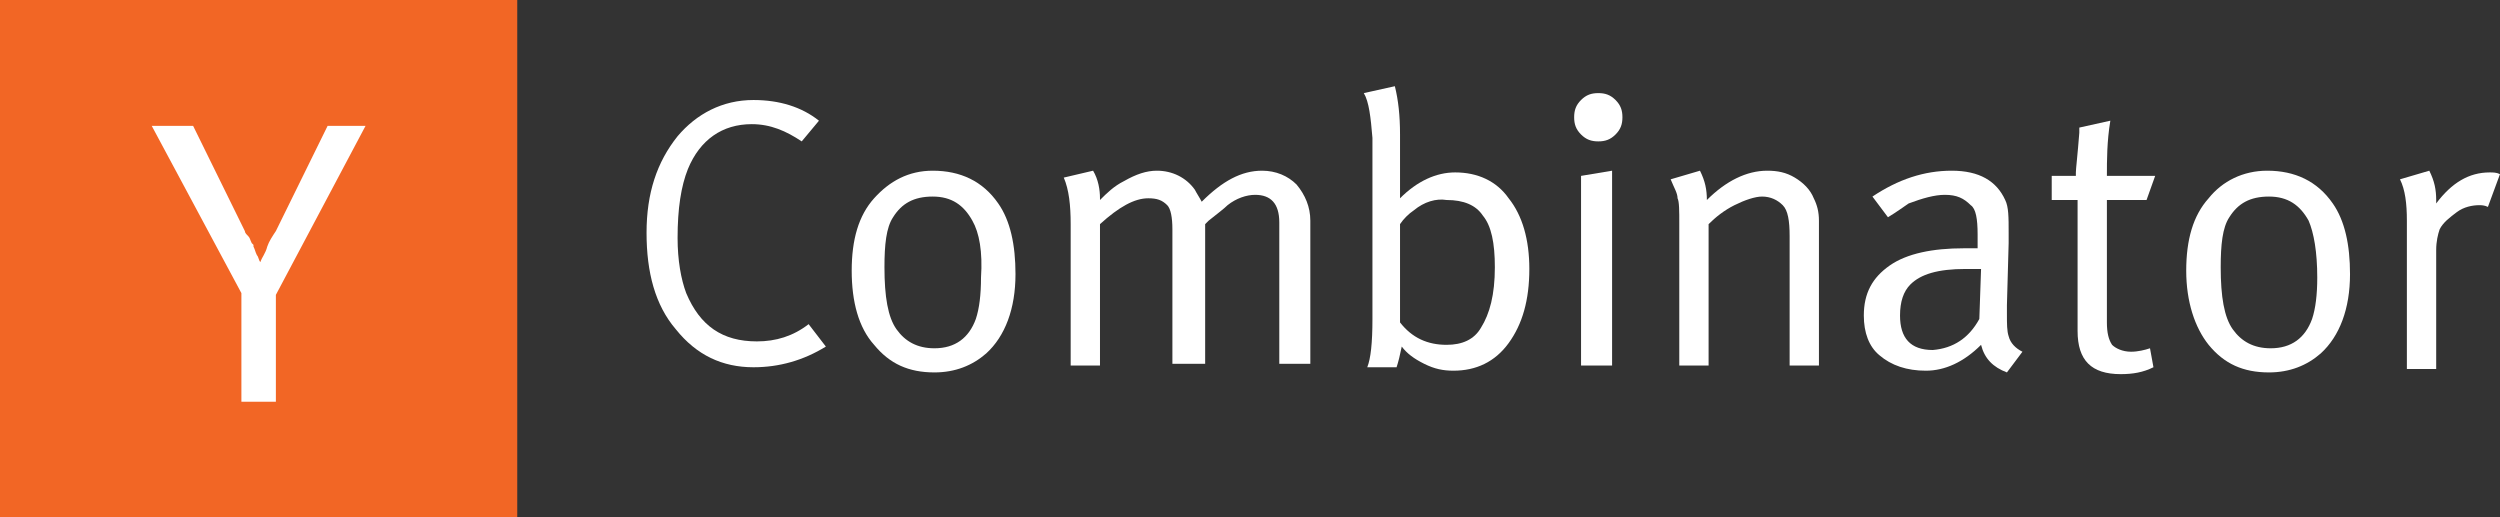
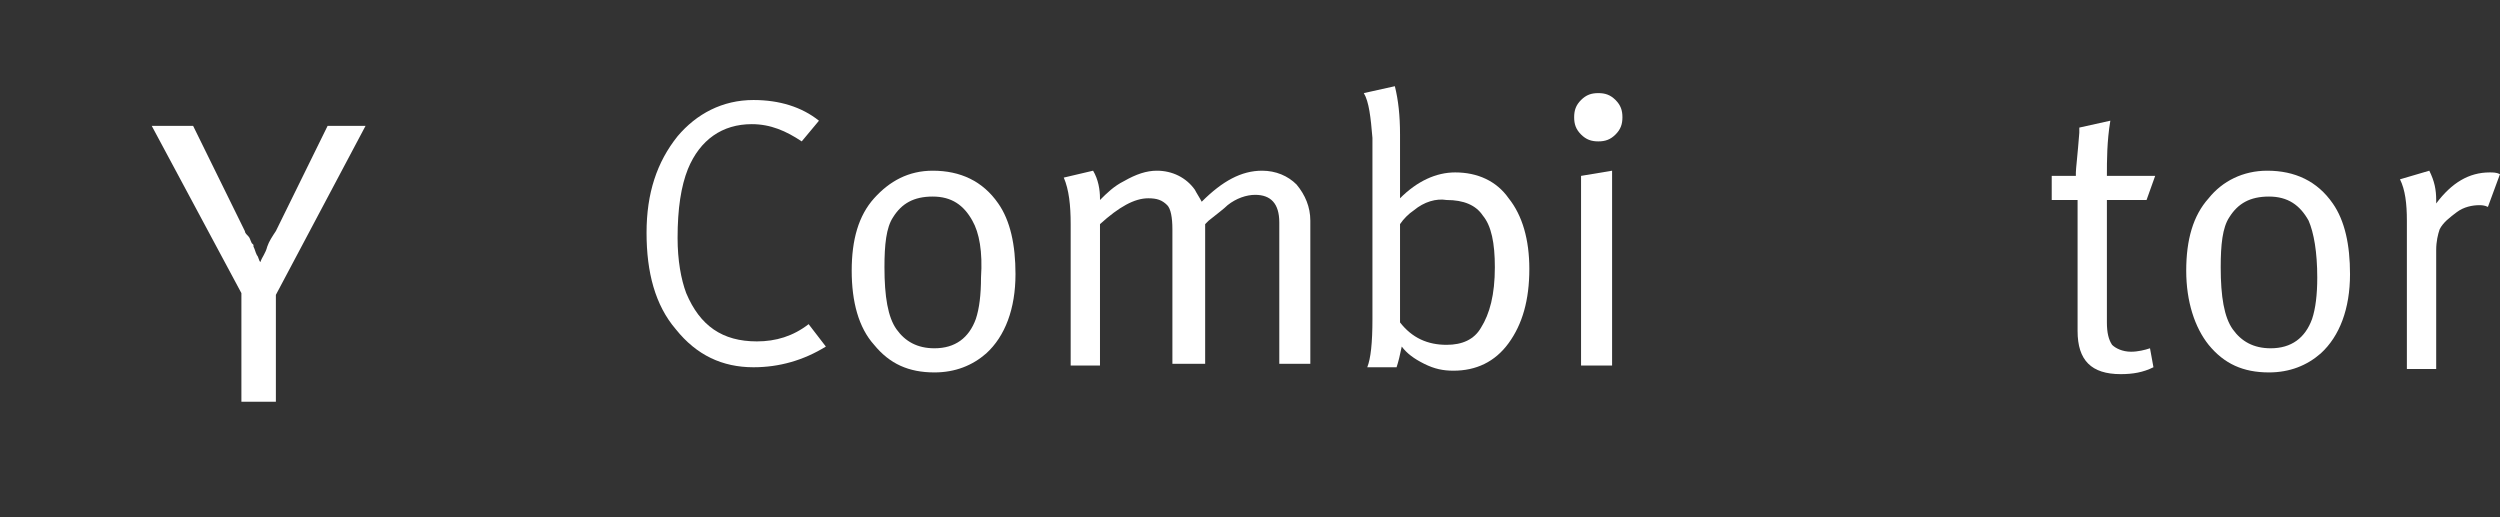
<svg xmlns="http://www.w3.org/2000/svg" width="290" height="60" viewBox="0 0 290 60" fill="none">
  <rect x="0" y="0" width="290" height="60" fill="#333333" stroke="none" />
  <g clip-path="url(#clip0_262_2)">
-     <path d="M60 0H0V60H60V0Z" fill="#F26625" />
    <path d="M28.002 34.002L17.602 14.602H22.402L28.402 26.802C28.402 27.002 28.602 27.202 28.802 27.402C29.002 27.602 29.002 27.802 29.202 28.202L29.402 28.402V28.602C29.602 29.002 29.602 29.202 29.802 29.602C30.002 29.802 30.002 30.202 30.202 30.402C30.402 29.802 30.802 29.402 31.002 28.602C31.202 28.002 31.602 27.402 32.002 26.802L38.002 14.602H42.402L32.002 34.202V46.602H28.002V34.002Z" fill="white" />
    <path d="M87.4 11.602C90.4 11.602 93 12.402 95 14.002L93 16.402C91.2 15.202 89.4 14.402 87.2 14.402C83.8 14.402 81.2 16.202 79.8 19.602C79 21.602 78.6 24.202 78.6 27.602C78.6 30.202 79 32.402 79.6 34.002C81.2 37.802 83.8 39.602 87.8 39.602C90 39.602 92 39.002 93.8 37.602L95.8 40.202C93.2 41.802 90.4 42.602 87.4 42.602C83.8 42.602 80.8 41.202 78.4 38.202C76 35.402 75 31.602 75 27.002C75 22.402 76.2 18.802 78.6 15.802C80.8 13.202 83.8 11.602 87.4 11.602Z" fill="white" />
    <path d="M98.797 31.401C98.797 27.801 99.597 25.001 101.397 23.001C103.197 21.001 105.397 19.801 108.197 19.801C111.397 19.801 113.997 21.001 115.797 23.601C117.197 25.601 117.797 28.401 117.797 31.801C117.797 35.801 116.597 39.001 114.397 41.001C112.797 42.401 110.797 43.201 108.397 43.201C105.397 43.201 103.197 42.201 101.397 40.001C99.597 38.001 98.797 35.001 98.797 31.401ZM112.797 25.601C111.797 23.801 110.397 22.801 108.197 22.801C105.997 22.801 104.597 23.601 103.597 25.201C102.797 26.401 102.597 28.401 102.597 31.001C102.597 34.401 102.997 36.801 103.997 38.201C104.997 39.601 106.397 40.401 108.397 40.401C110.797 40.401 112.397 39.201 113.197 37.001C113.597 35.801 113.797 34.201 113.797 32.201C113.997 29.201 113.597 27.001 112.797 25.601Z" fill="white" />
    <path d="M124.198 26.001C124.198 23.801 123.998 22.001 123.398 20.601L126.798 19.801C127.398 20.801 127.598 22.001 127.598 23.001V23.201C128.398 22.401 129.198 21.601 130.398 21.001C131.798 20.201 132.998 19.801 134.198 19.801C135.998 19.801 137.598 20.601 138.598 22.001C138.798 22.401 139.198 23.001 139.398 23.401C141.798 21.001 143.998 19.801 146.398 19.801C147.998 19.801 149.398 20.401 150.398 21.401C151.398 22.601 151.998 24.001 151.998 25.601V42.201H148.398V25.801C148.398 23.601 147.398 22.601 145.598 22.601C144.598 22.601 143.398 23.001 142.398 23.801C141.998 24.201 141.198 24.801 140.198 25.601L139.798 26.001V42.201H135.998V26.601C135.998 25.201 135.798 24.201 135.398 23.801C134.798 23.201 134.198 23.001 133.198 23.001C131.598 23.001 129.798 24.001 127.598 26.001V42.401H124.198V26.001Z" fill="white" />
    <path d="M158.203 10.8L161.803 10C162.203 11.6 162.403 13.4 162.403 15.6V20.6C162.403 21.8 162.403 22.6 162.403 23C164.403 21 166.603 20 168.803 20C171.403 20 173.603 21 175.003 23C176.603 25 177.403 27.8 177.403 31.2C177.403 34.8 176.603 37.6 175.003 39.8C173.403 42 171.203 43 168.603 43C167.403 43 166.403 42.8 165.203 42.2C164.003 41.6 163.203 41 162.603 40.2C162.403 41.2 162.203 42 162.003 42.6H158.603C159.003 41.6 159.203 39.8 159.203 37V16C159.003 13.6 158.803 11.8 158.203 10.8ZM164.003 24.4C163.403 24.8 162.803 25.4 162.403 26V37.4C163.803 39.2 165.603 40 167.803 40C169.603 40 171.003 39.4 171.803 38C172.803 36.4 173.403 34.2 173.403 31C173.403 28.2 173.003 26.2 172.003 25C171.203 23.8 169.803 23.2 167.803 23.2C166.603 23 165.203 23.4 164.003 24.4Z" fill="white" />
    <path d="M182.602 13.601C182.602 12.801 182.802 12.201 183.402 11.601C184.002 11.001 184.602 10.801 185.402 10.801C186.202 10.801 186.802 11.001 187.402 11.601C188.002 12.201 188.202 12.801 188.202 13.601C188.202 14.401 188.002 15.001 187.402 15.601C186.802 16.201 186.202 16.401 185.402 16.401C184.602 16.401 184.002 16.201 183.402 15.601C182.802 15.001 182.602 14.401 182.602 13.601ZM183.402 42.401V20.401L187.002 19.801V42.401H183.402Z" fill="white" />
-     <path d="M194.797 26.001C194.797 24.401 194.797 23.401 194.597 23.001C194.597 22.401 194.197 21.801 193.797 20.801L197.197 19.801C197.797 21.001 197.997 22.001 197.997 23.201C200.197 21.001 202.597 19.801 204.997 19.801C206.197 19.801 207.197 20.001 208.197 20.601C209.197 21.201 209.997 22.001 210.397 23.001C210.797 23.801 210.997 24.601 210.997 25.601V42.401H207.597V27.401C207.597 25.601 207.397 24.401 206.797 23.801C206.197 23.201 205.397 22.801 204.397 22.801C203.597 22.801 202.397 23.201 201.197 23.801C199.997 24.401 198.997 25.201 198.197 26.001V42.401H194.797V26.001Z" fill="white" />
-     <path d="M219.003 25.201L217.203 22.801C220.203 20.801 223.203 19.801 226.403 19.801C229.603 19.801 231.603 21.001 232.603 23.201C233.003 24.001 233.003 25.201 233.003 27.001V28.201L232.803 35.401C232.803 35.601 232.803 36.001 232.803 36.401C232.803 37.601 232.803 38.401 233.003 39.001C233.203 39.801 233.803 40.401 234.603 40.801L232.803 43.201C231.203 42.601 230.203 41.601 229.803 40.001C227.803 42.001 225.603 43.001 223.403 43.001C221.203 43.001 219.403 42.401 218.003 41.201C216.803 40.201 216.203 38.601 216.203 36.601C216.203 34.001 217.203 32.201 219.203 30.801C221.203 29.401 224.203 28.801 227.803 28.801C228.403 28.801 228.803 28.801 229.403 28.801V27.201C229.403 25.401 229.203 24.201 228.603 23.801C227.803 23.001 227.003 22.601 225.603 22.601C224.403 22.601 223.003 23.001 221.403 23.601C220.803 24.001 220.003 24.601 219.003 25.201ZM229.603 37.001L229.803 31.201C228.803 31.201 228.203 31.201 228.003 31.201C224.803 31.201 222.803 31.801 221.603 33.001C220.803 33.801 220.403 35.001 220.403 36.601C220.403 39.201 221.603 40.601 224.203 40.601C226.603 40.401 228.403 39.201 229.603 37.001Z" fill="white" />
    <path d="M244.4 20.4H250L249 23.2H244.4V37.4C244.4 38.6 244.6 39.4 245 40C245.4 40.4 246.2 40.8 247.2 40.8C248 40.8 248.8 40.6 249.4 40.4L249.8 42.6C248.6 43.2 247.4 43.4 246 43.4C242.6 43.4 241 41.8 241 38.4V23.2H238V20.4H240.8V20C240.8 19.6 241 18 241.2 15.4V14.8L244.8 14C244.4 16.4 244.4 18.6 244.4 20.4Z" fill="white" />
-     <path d="M253.602 31.401C253.602 27.801 254.402 25.001 256.202 23.001C257.802 21.001 260.202 19.801 263.002 19.801C266.202 19.801 268.802 21.001 270.602 23.601C272.002 25.601 272.602 28.401 272.602 31.801C272.602 35.801 271.402 39.001 269.202 41.001C267.602 42.401 265.602 43.201 263.202 43.201C260.202 43.201 258.002 42.201 256.202 40.001C254.602 38.001 253.602 35.001 253.602 31.401ZM267.802 25.601C266.802 23.801 265.402 22.801 263.202 22.801C261.002 22.801 259.602 23.601 258.602 25.201C257.802 26.401 257.602 28.401 257.602 31.001C257.602 34.401 258.002 36.801 259.002 38.201C260.002 39.601 261.402 40.401 263.402 40.401C265.802 40.401 267.402 39.201 268.202 37.001C268.602 35.801 268.802 34.201 268.802 32.201C268.802 29.201 268.402 27.001 267.802 25.601Z" fill="white" />
+     <path d="M253.602 31.401C253.602 27.801 254.402 25.001 256.202 23.001C257.802 21.001 260.202 19.801 263.002 19.801C266.202 19.801 268.802 21.001 270.602 23.601C272.002 25.601 272.602 28.401 272.602 31.801C272.602 35.801 271.402 39.001 269.202 41.001C267.602 42.401 265.602 43.201 263.202 43.201C260.202 43.201 258.002 42.201 256.202 40.001C254.602 38.001 253.602 35.001 253.602 31.401ZM267.802 25.601C266.802 23.801 265.402 22.801 263.202 22.801C261.002 22.801 259.602 23.601 258.602 25.201C257.802 26.401 257.602 28.401 257.602 31.001C257.602 34.401 258.002 36.801 259.002 38.201C260.002 39.601 261.402 40.401 263.402 40.401C265.802 40.401 267.402 39.201 268.202 37.001C268.602 35.801 268.802 34.201 268.802 32.201C268.802 29.201 268.402 27.001 267.802 25.601" fill="white" />
    <path d="M279.198 25.601C279.198 23.601 278.998 22.001 278.398 20.801L281.798 19.801C282.398 21.001 282.598 22.001 282.598 23.201V23.601C284.398 21.201 286.398 20.001 288.798 20.001C289.198 20.001 289.598 20.001 289.998 20.201L288.598 24.001C288.198 23.801 287.798 23.801 287.598 23.801C286.798 23.801 285.798 24.001 284.998 24.601C284.198 25.201 283.398 25.801 282.998 26.601C282.798 27.201 282.598 28.001 282.598 29.001V42.801H279.198V25.601Z" fill="white" />
  </g>
  <defs>
    <clipPath id="clip0_262_2">
      <rect width="290" height="60" fill="white" />
    </clipPath>
  </defs>
</svg>